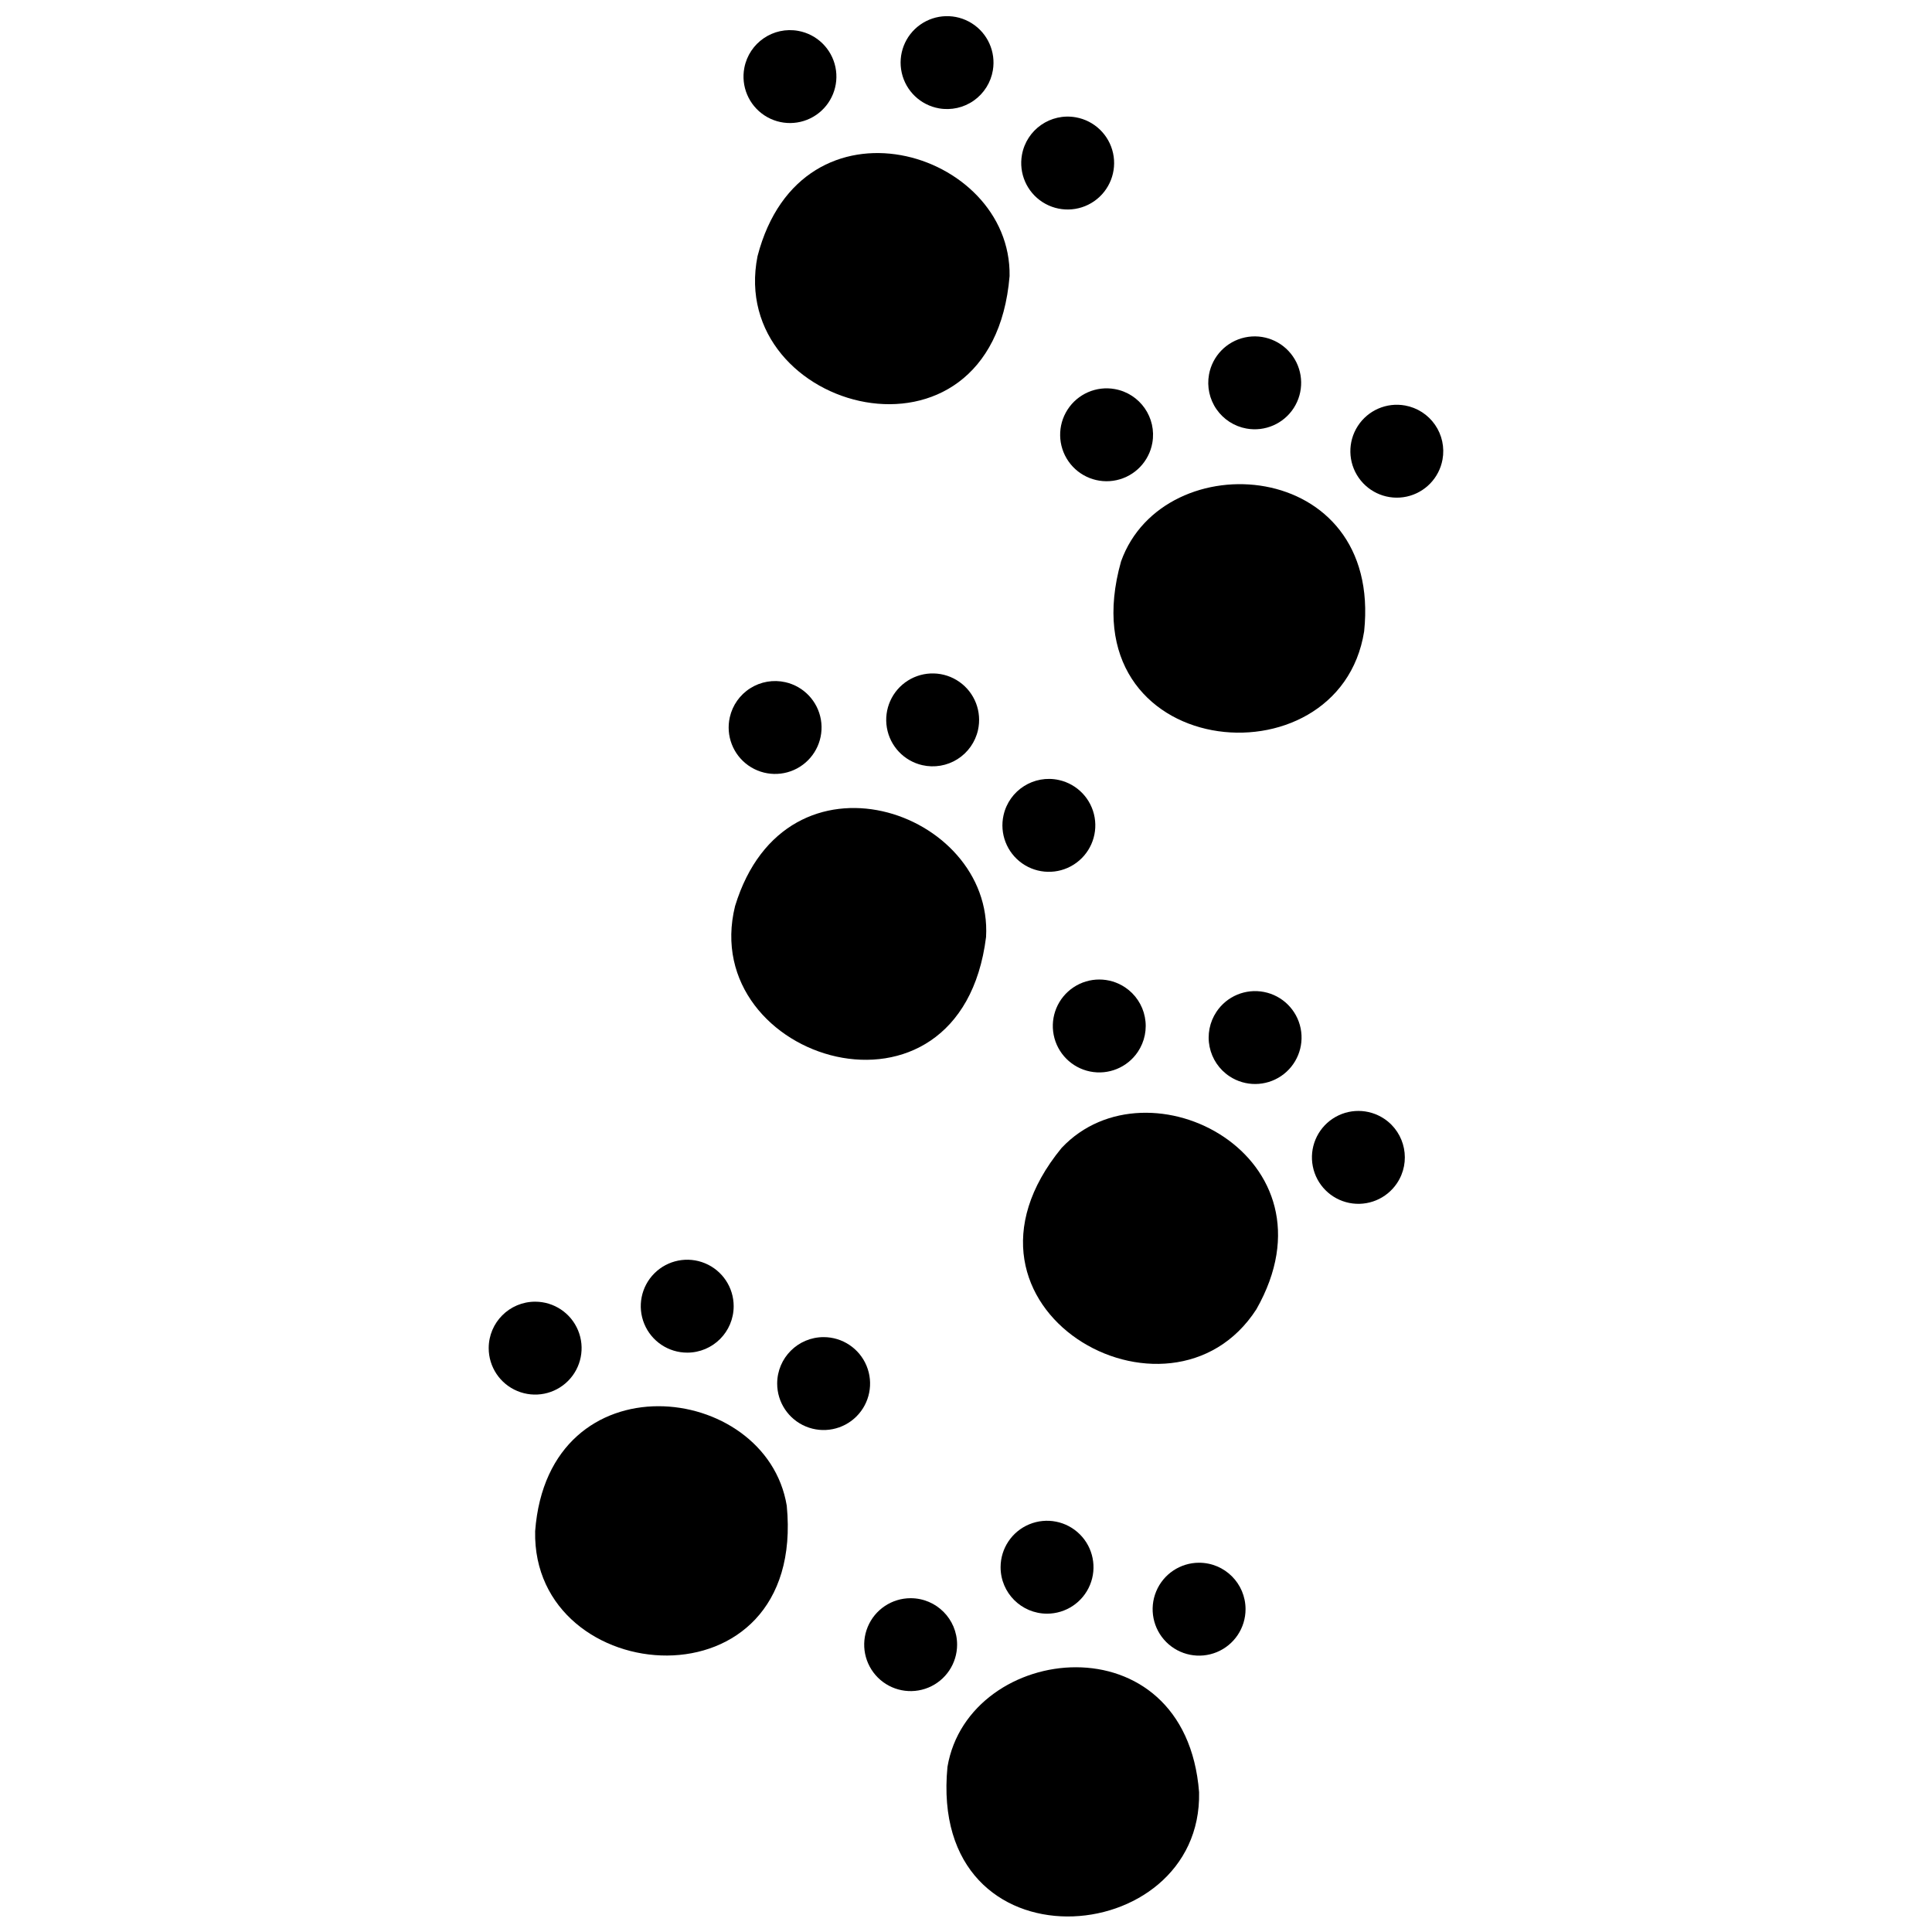
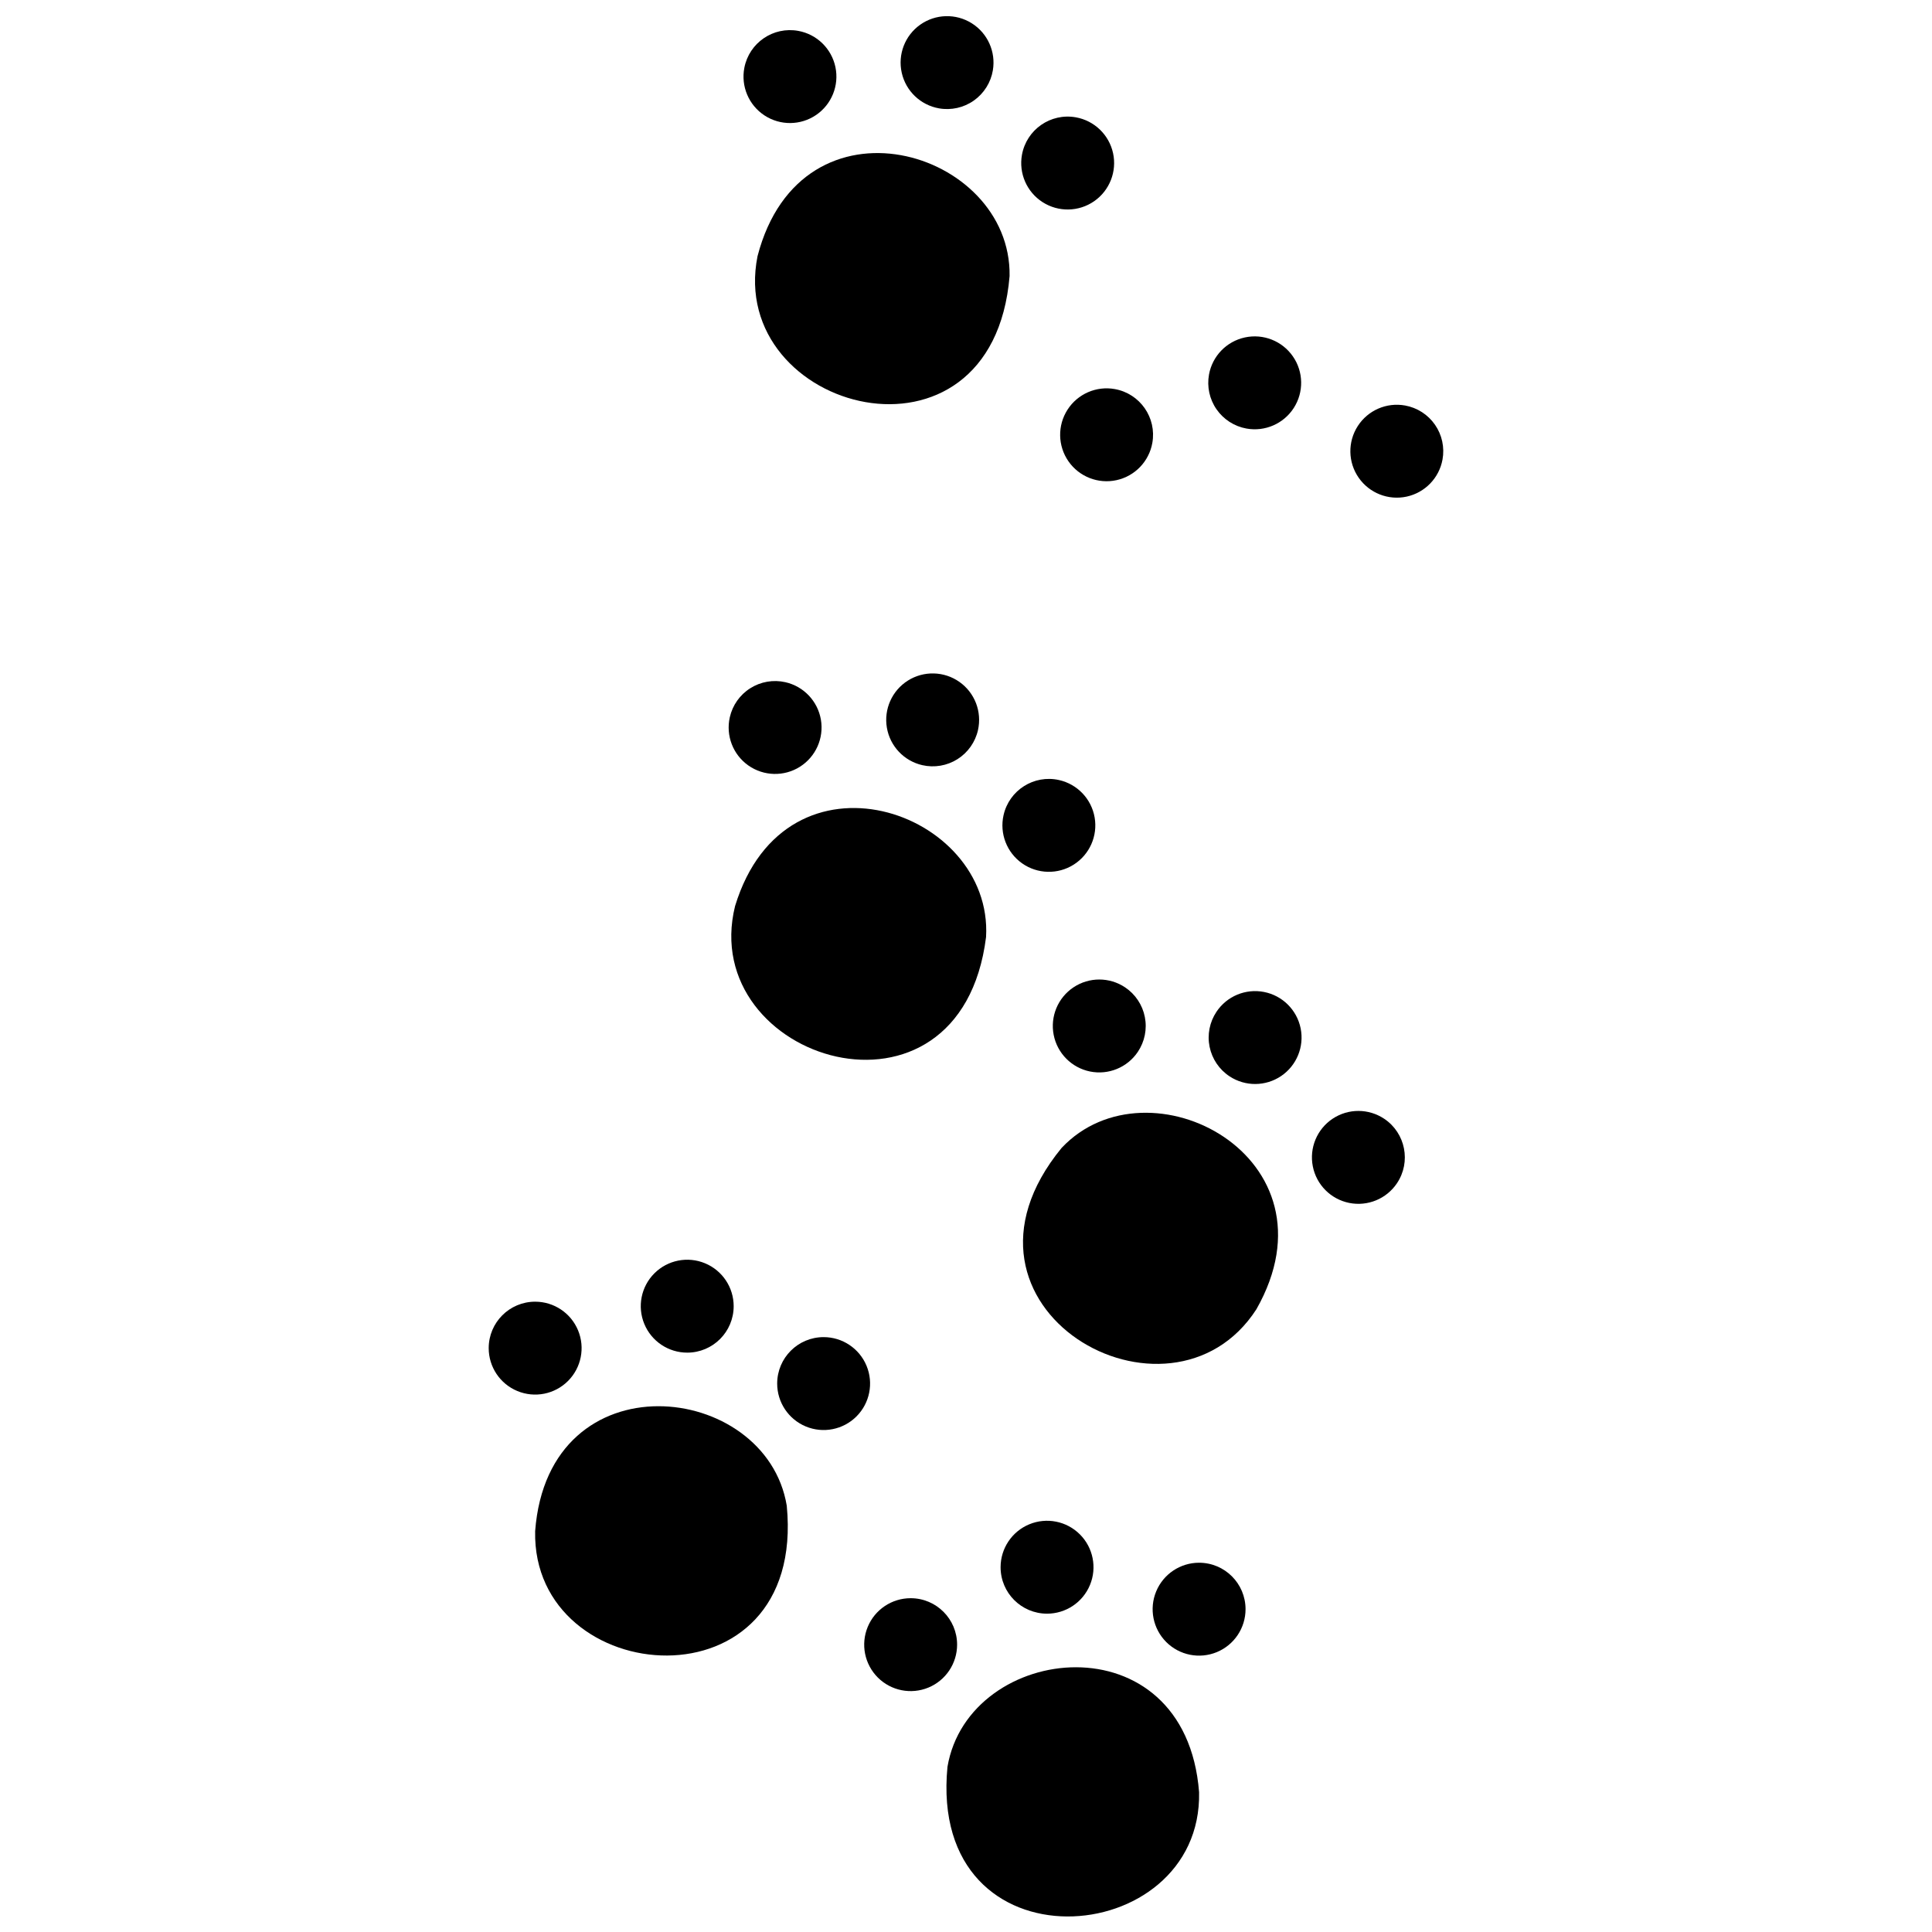
<svg xmlns="http://www.w3.org/2000/svg" width="800px" height="800px" version="1.1" viewBox="144 144 512 512">
  <defs>
    <clipPath id="b">
      <path d="m394 585h68v66.902h-68z" />
    </clipPath>
    <clipPath id="a">
      <path d="m382 148.09h26v24.906h-26z" />
    </clipPath>
  </defs>
  <path d="m385.33 567.54c-4.977 0-9.465 3-11.371 7.598-1.906 4.602-0.852 9.895 2.668 13.418 3.519 3.519 8.816 4.57 13.414 2.668 4.602-1.906 7.602-6.394 7.602-11.375 0-6.797-5.512-12.309-12.312-12.309z" />
  <path d="m461.77 558.14c-4.977 0-9.465 3-11.371 7.602-1.906 4.598-0.852 9.895 2.668 13.414 3.519 3.519 8.816 4.574 13.414 2.668 4.602-1.906 7.602-6.394 7.602-11.371 0-6.801-5.512-12.312-12.312-12.312z" />
  <path d="m421.48 571.64c4.977 0 9.465-3 11.371-7.598 1.906-4.602 0.852-9.895-2.668-13.414-3.519-3.523-8.816-4.574-13.414-2.672-4.602 1.906-7.602 6.394-7.602 11.375 0 6.797 5.512 12.309 12.312 12.309z" />
  <g clip-path="url(#b)">
    <path d="m395.09 612.22c-5.293 54.738 67.582 48.789 66.68 6.731-3.609-46.246-61.059-39.801-66.68-6.731z" />
  </g>
  <path d="m349.96 510.66c0 4.981 3 9.469 7.602 11.375 4.598 1.906 9.895 0.852 13.414-2.668 3.519-3.519 4.574-8.816 2.668-13.418-1.906-4.598-6.394-7.598-11.371-7.598-6.801 0-12.312 5.512-12.312 12.309z" />
  <path d="m273.51 501.27c0 4.981 3 9.469 7.602 11.371 4.598 1.906 9.895 0.855 13.414-2.668 3.519-3.519 4.574-8.812 2.668-13.414-1.906-4.602-6.394-7.598-11.371-7.598-6.801 0-12.312 5.508-12.312 12.309z" />
  <path d="m338.43 490.15c0-4.977-2.996-9.469-7.598-11.371-4.598-1.906-9.895-0.852-13.414 2.668-3.523 3.519-4.574 8.816-2.668 13.414 1.902 4.602 6.394 7.602 11.371 7.602 6.801 0 12.309-5.512 12.309-12.312z" />
  <path d="m285.82 549.77c-0.902 42.141 71.973 48.008 66.68-6.731-5.461-33.07-63.191-39.512-66.68 6.731z" />
  <path d="m442.16 405.66c-4.137-2.766-9.527-2.769-13.668-0.012-4.141 2.758-6.215 7.738-5.254 12.621 0.961 4.879 4.762 8.703 9.641 9.691 4.875 0.984 9.867-1.062 12.645-5.188 1.832-2.715 2.504-6.043 1.871-9.254-0.629-3.211-2.516-6.039-5.234-7.859z" />
-   <path d="m510.85 440.5c-4.137-2.777-9.535-2.789-13.684-0.031-4.144 2.758-6.223 7.742-5.258 12.629 0.961 4.887 4.773 8.711 9.66 9.691 4.883 0.977 9.875-1.082 12.645-5.219 3.781-5.644 2.273-13.285-3.363-17.07z" />
+   <path d="m510.85 440.5c-4.137-2.777-9.535-2.789-13.684-0.031-4.144 2.758-6.223 7.742-5.258 12.629 0.961 4.887 4.773 8.711 9.66 9.691 4.883 0.977 9.875-1.082 12.645-5.219 3.781-5.644 2.273-13.285-3.363-17.07" />
  <path d="m469.86 429.25c4.152 2.731 9.543 2.691 13.66-0.094 4.117-2.789 6.152-7.781 5.16-12.652-0.992-4.871-4.82-8.668-9.699-9.621-4.879-0.957-9.855 1.117-12.609 5.258-1.816 2.727-2.473 6.07-1.816 9.281 0.656 3.211 2.562 6.031 5.305 7.828z" />
  <path d="m425.34 448.21c-34.879 42.508 28.723 78.25 51.621 42.754 22.898-40.336-28.641-67.172-51.621-42.754z" />
  <path d="m409.95 360.03c-1.094 4.859 0.852 9.898 4.922 12.766 4.074 2.867 9.473 3 13.68 0.332 4.207-2.668 6.391-7.606 5.535-12.516-0.855-4.906-4.586-8.812-9.445-9.895-6.629-1.48-13.203 2.688-14.691 9.312z" />
  <path d="m337.4 334.1c-1.09 4.856 0.855 9.891 4.922 12.758 4.07 2.863 9.461 3 13.668 0.34 4.207-2.66 6.398-7.59 5.555-12.496-0.848-4.902-4.559-8.816-9.414-9.914-3.188-0.723-6.535-0.148-9.297 1.602-2.766 1.746-4.719 4.519-5.434 7.711z" />
  <path d="m403.18 337.46c1.082-4.856-0.859-9.883-4.922-12.746-4.066-2.863-9.453-3.004-13.66-0.352-4.203 2.652-6.402 7.574-5.57 12.477 0.832 4.902 4.535 8.82 9.379 9.934 3.195 0.734 6.551 0.164 9.324-1.582 2.773-1.75 4.734-4.531 5.449-7.731z" />
  <path d="m338.8 384.12c-10.137 41.035 59.703 62.617 66.516 8.207 1.93-33.605-52.973-52.562-66.516-8.207z" />
  <path d="m439.45 247.11c-4.902-0.887-9.855 1.27-12.547 5.461-2.691 4.191-2.594 9.59 0.25 13.68s7.875 6.062 12.738 4.996c4.867-1.062 8.613-4.957 9.488-9.859 1.195-6.684-3.25-13.074-9.93-14.277z" />
  <path d="m516.35 251.46c-4.898-0.883-9.844 1.273-12.535 5.461-2.691 4.184-2.598 9.578 0.238 13.668 2.836 4.09 7.856 6.07 12.723 5.019 4.863-1.055 8.613-4.93 9.504-9.828 0.586-3.215-0.129-6.531-1.992-9.219-1.863-2.688-4.719-4.523-7.938-5.102z" />
  <path d="m474.33 257.57c4.898 0.883 9.844-1.273 12.535-5.457 2.691-4.188 2.598-9.582-0.238-13.672-2.836-4.09-7.856-6.07-12.719-5.016-4.867 1.051-8.617 4.93-9.508 9.824-0.586 3.215 0.129 6.535 1.992 9.219 1.863 2.688 4.719 4.523 7.938 5.102z" />
-   <path d="m441.09 292.78c-14.938 52.934 57.816 60.156 64.422 18.547 4.844-46.121-53.137-50.102-64.422-18.547z" />
  <path d="m414.83 185.02c-0.887 4.902 1.27 9.855 5.461 12.547 4.191 2.691 9.594 2.594 13.68-0.25 4.09-2.844 6.062-7.875 5-12.738-1.066-4.867-4.957-8.613-9.859-9.488-6.684-1.195-13.074 3.25-14.281 9.93z" />
  <path d="m341.26 161.96c-0.945 4.894 1.156 9.883 5.324 12.621 4.168 2.742 9.578 2.699 13.699-0.113 4.121-2.809 6.137-7.832 5.109-12.711-1.031-4.883-4.906-8.66-9.812-9.566-6.644-1.227-13.035 3.133-14.32 9.77z" />
  <g clip-path="url(#a)">
    <path d="m407.12 162.62c0.82-4.902-1.387-9.816-5.598-12.457-4.207-2.641-9.59-2.492-13.648 0.375-4.059 2.867-5.992 7.894-4.906 12.742 1.086 4.848 4.981 8.57 9.875 9.434 3.234 0.57 6.559-0.176 9.242-2.07 2.68-1.898 4.496-4.785 5.035-8.023z" />
  </g>
  <path d="m344.75 211.9c-8.207 41.281 62.246 60.074 66.801 5.254 0.535-33.527-55.145-50.145-66.801-5.254z" />
</svg>